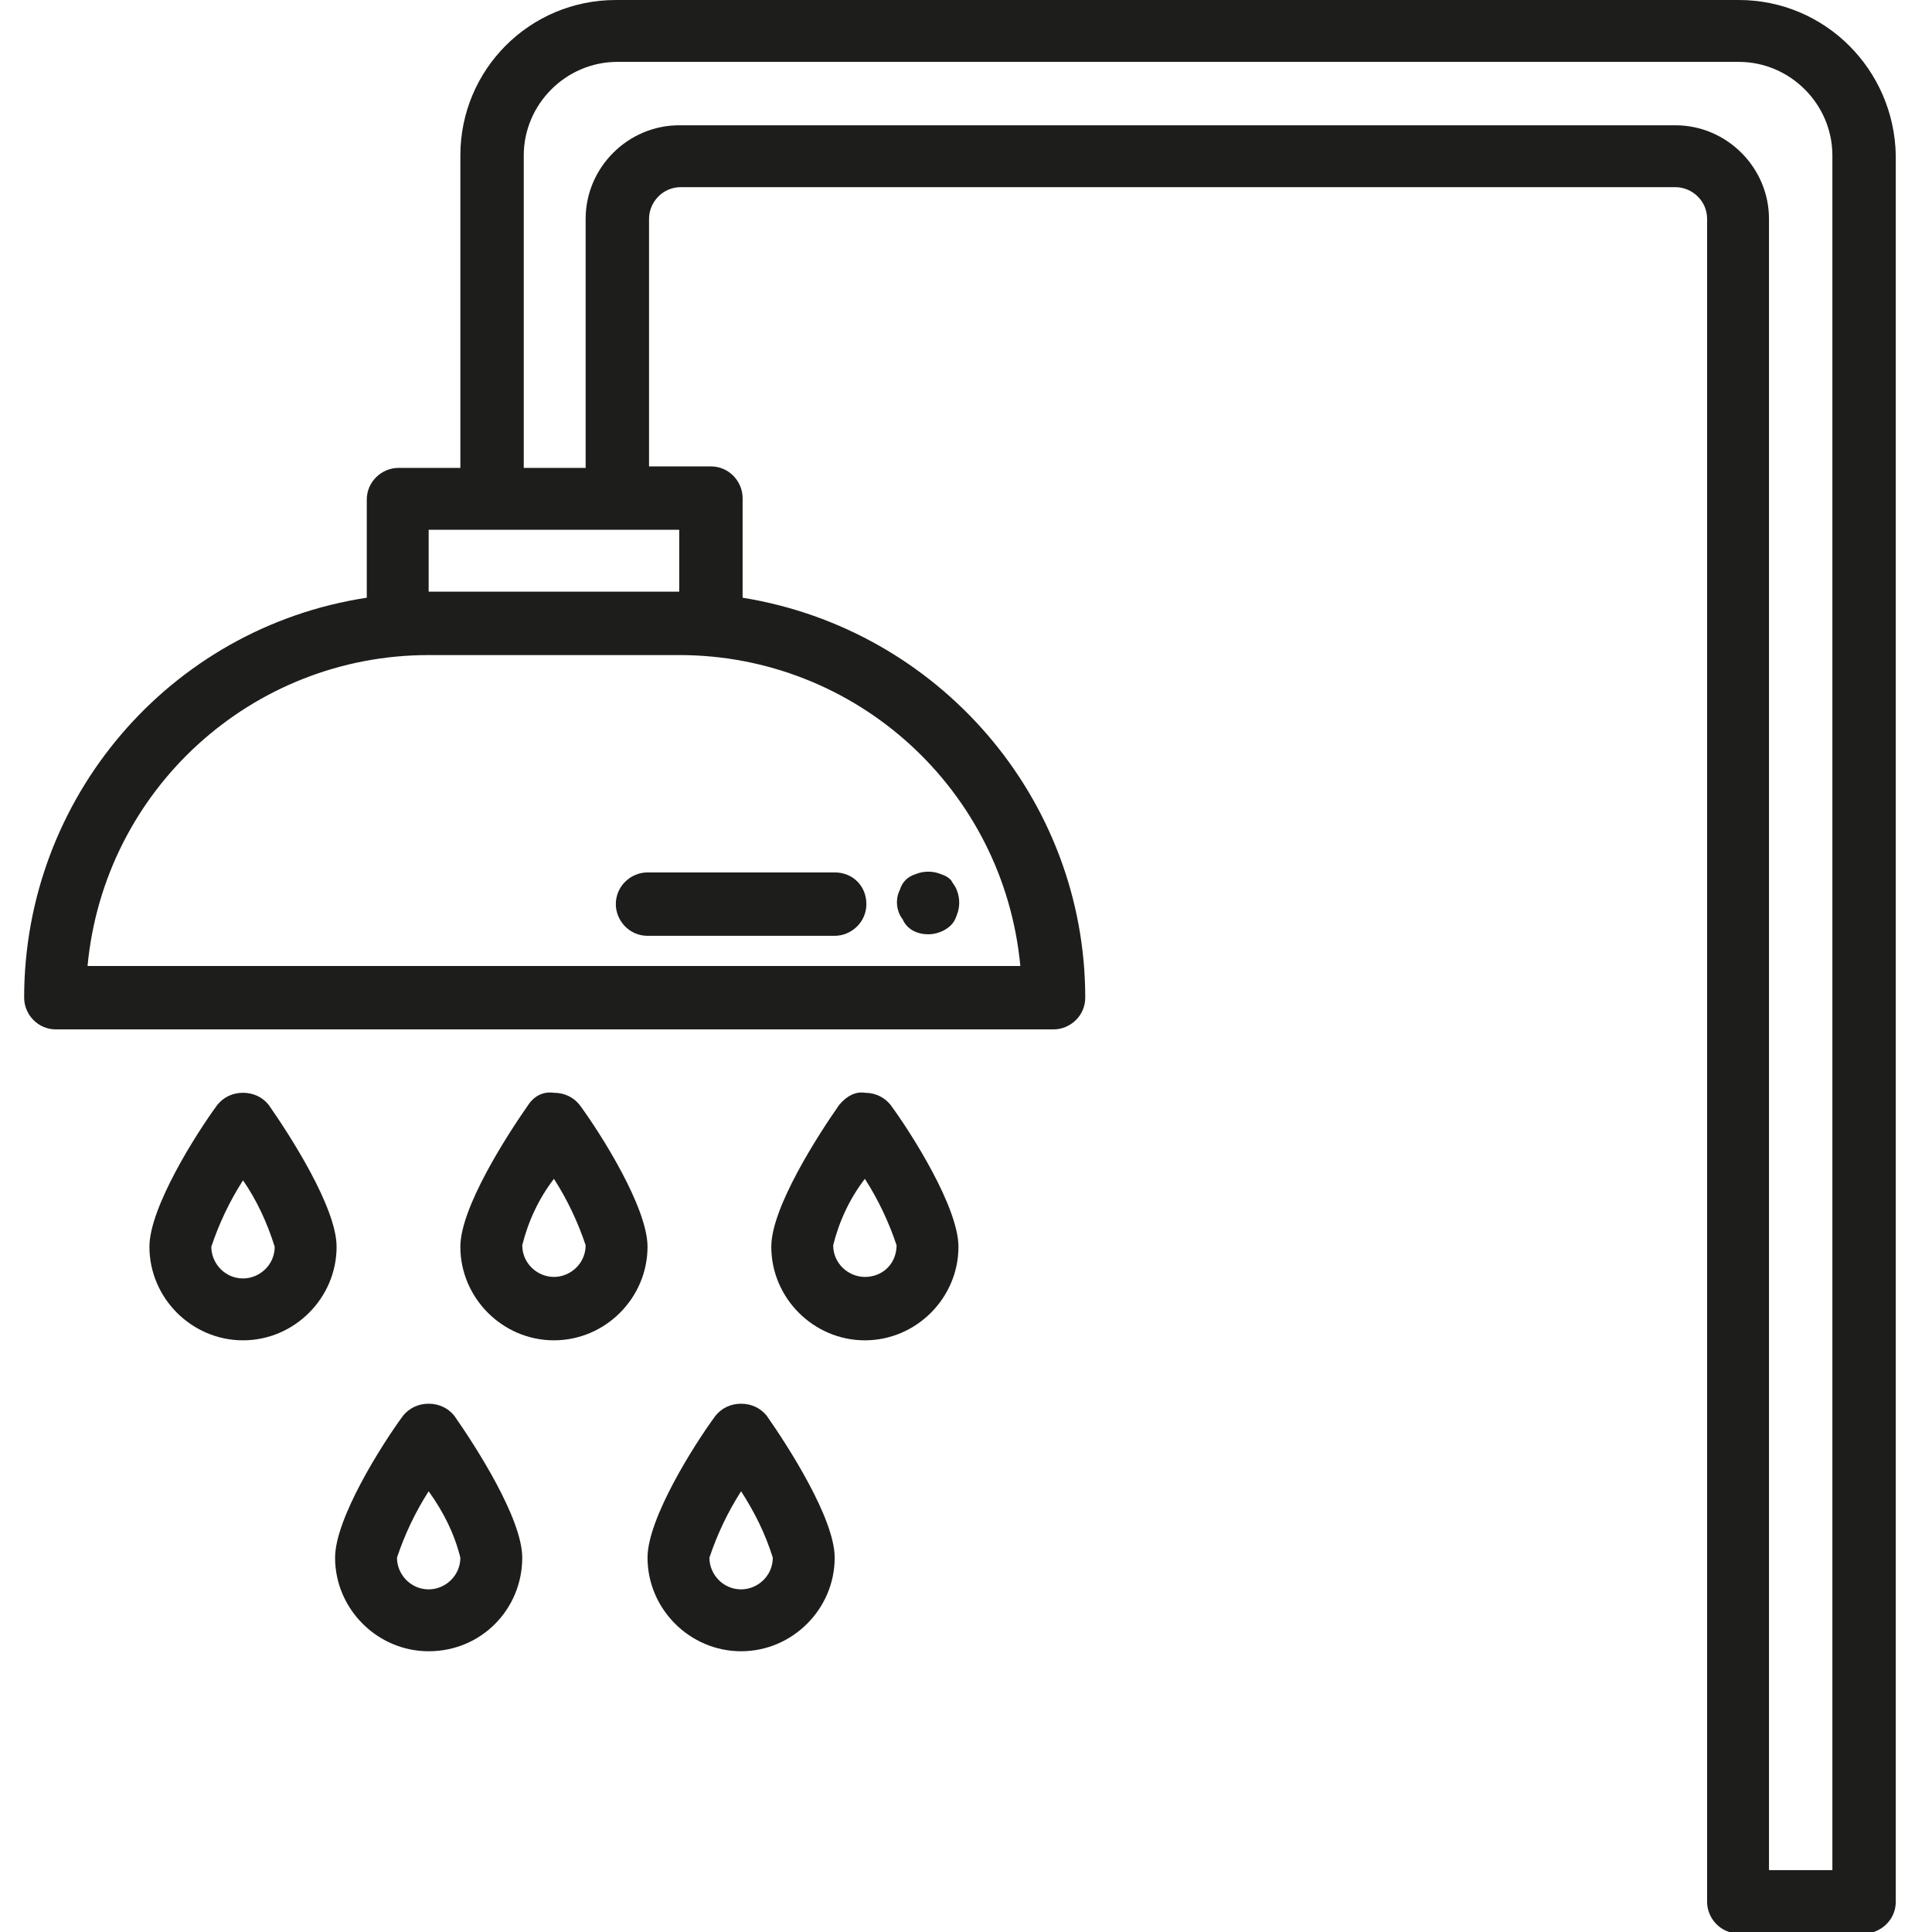
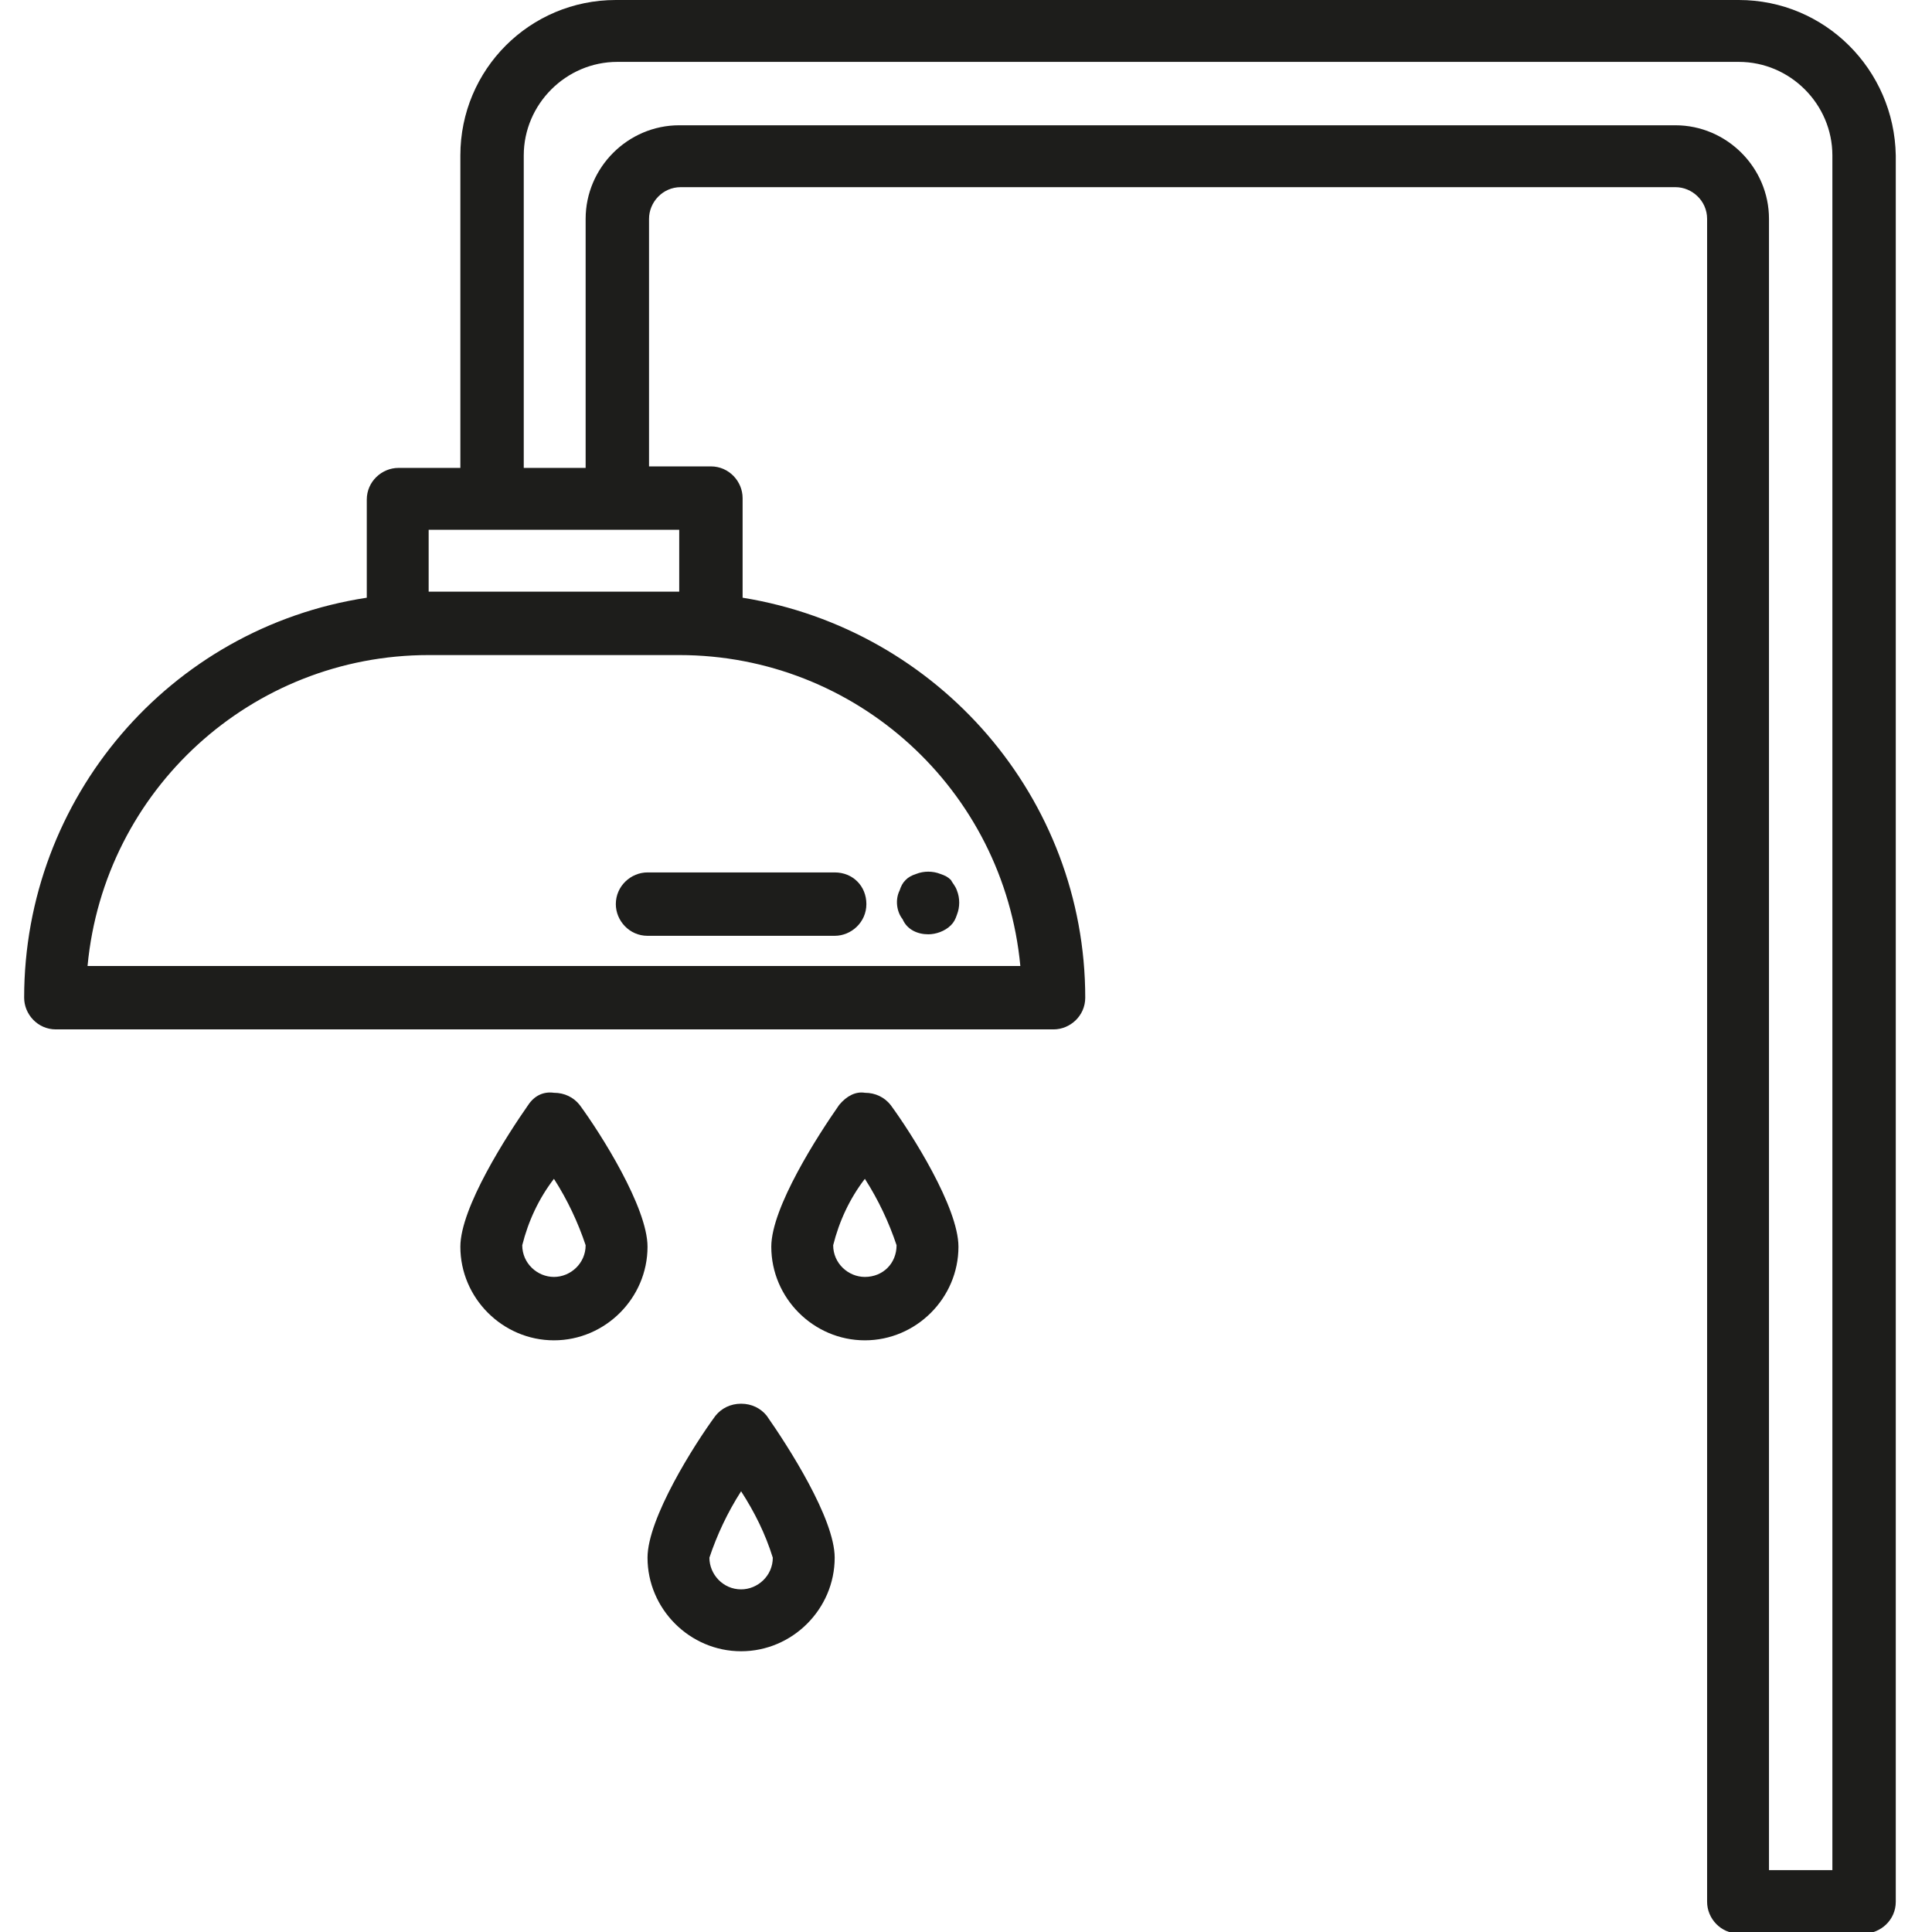
<svg xmlns="http://www.w3.org/2000/svg" id="Calque_1" x="0px" y="0px" viewBox="0 0 128 128" style="enable-background:new 0 0 128 128;" xml:space="preserve">
  <style type="text/css"> .st0{fill:none;} .st1{clip-path:url(#SVGID_2_);} .st2{clip-path:url(#SVGID_4_);} .st3{clip-path:url(#SVGID_6_);} .st4{clip-path:url(#SVGID_8_);} .st5{clip-path:url(#SVGID_10_);} .st6{clip-path:url(#SVGID_12_);} .st7{clip-path:url(#SVGID_14_);} .st8{clip-path:url(#SVGID_16_);} .st9{fill:#1D1D1B;} .st10{fill:none;stroke:#1D1D1B;stroke-width:4.354;stroke-miterlimit:10;} .st11{fill:none;stroke:#1D1D1B;stroke-width:13.195;} .st12{fill:none;stroke:#1D1D1B;stroke-width:1.855;stroke-miterlimit:10;} .st13{clip-path:url(#SVGID_18_);fill:#1D1D1B;} .st14{clip-path:url(#SVGID_18_);fill:none;stroke:#1D1D1B;stroke-width:1.663;stroke-miterlimit:10;} .st15{fill:none;stroke:#1D1D1B;stroke-width:1.663;stroke-miterlimit:10;} .st16{clip-path:url(#SVGID_20_);fill:none;stroke:#1D1D1B;stroke-width:1.663;stroke-miterlimit:10;} .st17{clip-path:url(#SVGID_22_);fill:none;stroke:#1D1D1B;stroke-width:1.663;stroke-miterlimit:10;} .st18{clip-path:url(#SVGID_24_);fill:#1D1D1B;} .st19{clip-path:url(#SVGID_24_);fill:none;stroke:#1D1D1B;stroke-width:1.663;stroke-miterlimit:10;} .st20{clip-path:url(#SVGID_26_);fill:none;stroke:#1D1D1B;stroke-width:1.663;stroke-miterlimit:10;} .st21{clip-path:url(#SVGID_28_);fill:none;stroke:#1D1D1B;stroke-width:1.663;stroke-miterlimit:10;} .st22{clip-path:url(#SVGID_30_);fill:none;stroke:#1D1D1B;stroke-width:1.663;stroke-miterlimit:10;} .st23{clip-path:url(#SVGID_32_);fill:none;stroke:#1D1D1B;stroke-width:1.663;stroke-miterlimit:10;} .st24{clip-path:url(#SVGID_32_);fill:#1D1D1B;} .st25{fill:#FFFFFF;} .st26{clip-path:url(#SVGID_34_);fill:#1D1D1B;} .st27{clip-path:url(#SVGID_36_);fill:none;stroke:#1D1D1B;stroke-width:5.411;stroke-linecap:round;stroke-miterlimit:10;} .st28{clip-path:url(#SVGID_36_);fill:none;stroke:#1D1D1B;stroke-width:5.411;stroke-miterlimit:10;} .st29{clip-path:url(#SVGID_38_);} .st30{fill:#242424;} .st31{fill:#243642;} .st32{fill:none;stroke:#243642;stroke-width:3.599;stroke-miterlimit:10;} .st33{fill:none;stroke:#333333;stroke-width:4.647;stroke-miterlimit:10;} .st34{fill:#333333;} .st35{fill:none;stroke:#333333;stroke-width:4.662;stroke-miterlimit:10;} .st36{fill:#FFFFFF;stroke:#333333;stroke-width:4.662;stroke-miterlimit:10;} .st37{fill:#FFFFFF;stroke:#1D1D1B;stroke-width:4.091;stroke-miterlimit:10;} .st38{fill:none;stroke:#1D1D1B;stroke-width:4.739;stroke-miterlimit:10;} .st39{fill:none;stroke:#333333;stroke-width:4.673;stroke-linecap:round;stroke-miterlimit:10;} .st40{fill:none;stroke:#333333;stroke-width:4.673;stroke-miterlimit:10;} .st41{fill:none;stroke:#333333;stroke-width:4.673;stroke-linecap:round;stroke-linejoin:round;stroke-miterlimit:10;} .st42{fill:none;stroke:#1D1D1B;stroke-width:4.588;stroke-linecap:round;stroke-linejoin:round;stroke-miterlimit:10;} .st43{fill:none;stroke:#1D1D1B;stroke-width:3.032;stroke-linecap:round;stroke-linejoin:round;stroke-miterlimit:10;} .st44{fill:none;stroke:#333333;stroke-width:4.285;stroke-linecap:round;stroke-miterlimit:10;} .st45{fill:none;stroke:#333333;stroke-width:7.251;stroke-linecap:round;stroke-linejoin:round;stroke-miterlimit:22.926;} </style>
-   <path class="st9" d="M16.1,78.2c-0.9,1.4-1.6,2.9-2.1,4.4c0,1.1,0.9,2.1,2.1,2.1c1.1,0,2.1-0.9,2.1-2.1C17.7,81,17,79.5,16.1,78.2 L16.1,78.2z M16.1,88.8c-3.4,0-6.2-2.8-6.2-6.2c0-2.6,3.1-7.5,4.5-9.4c0.4-0.5,1-0.8,1.7-0.8c0.7,0,1.3,0.3,1.7,0.8 c1.4,2,4.5,6.8,4.5,9.4C22.3,86,19.5,88.8,16.1,88.8L16.1,88.8z" />
-   <path class="st9" d="M49.1,98.8c-0.9,1.4-1.6,2.9-2.1,4.4c0,1.1,0.9,2.1,2.1,2.1c1.1,0,2.1-0.9,2.1-2.1 C50.7,101.6,50,100.2,49.1,98.8L49.1,98.8z M49.1,109.4c-3.4,0-6.2-2.8-6.2-6.2c0-2.6,3.1-7.5,4.5-9.4c0.4-0.5,1-0.8,1.7-0.8 c0.7,0,1.3,0.3,1.7,0.8c1.4,2,4.5,6.8,4.5,9.4C55.3,106.6,52.5,109.4,49.1,109.4L49.1,109.4z" />
-   <path class="st9" d="M28.4,98.8c-0.9,1.4-1.6,2.9-2.1,4.4c0,1.1,0.9,2.1,2.1,2.1c1.1,0,2.1-0.9,2.1-2.1 C30.1,101.6,29.4,100.2,28.4,98.8L28.4,98.8z M28.4,109.4c-3.4,0-6.2-2.8-6.2-6.2c0-2.6,3.1-7.5,4.5-9.4c0.4-0.5,1-0.8,1.7-0.8 c0.7,0,1.3,0.3,1.7,0.8c1.4,2,4.5,6.8,4.5,9.4C34.6,106.6,31.9,109.4,28.4,109.4L28.4,109.4z" />
+   <path class="st9" d="M49.1,98.8c-0.9,1.4-1.6,2.9-2.1,4.4c0,1.1,0.9,2.1,2.1,2.1c1.1,0,2.1-0.9,2.1-2.1 C50.7,101.6,50,100.2,49.1,98.8z M49.1,109.4c-3.4,0-6.2-2.8-6.2-6.2c0-2.6,3.1-7.5,4.5-9.4c0.4-0.5,1-0.8,1.7-0.8 c0.7,0,1.3,0.3,1.7,0.8c1.4,2,4.5,6.8,4.5,9.4C55.3,106.6,52.5,109.4,49.1,109.4L49.1,109.4z" />
  <path class="st9" d="M121.3,123.9h-4.1V14.5c0-3.4-2.8-6.2-6.2-6.2H45c-3.4,0-6.2,2.8-6.2,6.2V31h-4.1V10.3c0-3.4,2.8-6.2,6.2-6.2 h74.3c3.4,0,6.2,2.8,6.2,6.2V123.9L121.3,123.9z M45,39.2H28.4v-4.1H45V39.2L45,39.2z M67.6,64H5.8c1.1-11.7,10.9-20.6,22.6-20.6H45 C56.7,43.4,66.5,52.3,67.6,64L67.6,64z M115.2,0H40.8c-5.7,0-10.3,4.6-10.3,10.3V31h-4.1c-1.1,0-2.1,0.9-2.1,2.1v6.5 c-13.1,2-22.7,13.3-22.7,26.5c0,1.1,0.9,2.1,2.1,2.1h66.1c1.1,0,2.1-0.9,2.1-2.1c0-13.2-9.7-24.4-22.7-26.5V33 c0-1.1-0.9-2.1-2.1-2.1h-4.1V14.5c0-1.1,0.9-2.1,2.1-2.1H111c1.1,0,2.1,0.9,2.1,2.1v111.5c0,1.1,0.9,2.1,2.1,2.1h8.3 c1.1,0,2.1-0.9,2.1-2.1V10.3C125.5,4.6,120.9,0,115.2,0L115.2,0z" />
  <path class="st9" d="M57.3,84.6c-1.1,0-2.1-0.9-2.1-2.1c0.4-1.6,1.1-3.1,2.1-4.4c0.9,1.4,1.6,2.9,2.1,4.4 C59.4,83.7,58.5,84.6,57.3,84.6L57.3,84.6z M55.6,73.2c-1.4,2-4.5,6.8-4.5,9.4c0,3.4,2.8,6.2,6.2,6.2c3.4,0,6.2-2.8,6.2-6.2 c0-2.6-3.1-7.5-4.5-9.4c-0.4-0.5-1-0.8-1.7-0.8C56.7,72.3,56.1,72.6,55.6,73.2L55.6,73.2z" />
  <path class="st9" d="M36.7,84.6c-1.1,0-2.1-0.9-2.1-2.1c0.4-1.6,1.1-3.1,2.1-4.4c0.9,1.4,1.6,2.9,2.1,4.4 C38.8,83.7,37.8,84.6,36.7,84.6L36.7,84.6z M35,73.2c-1.4,2-4.5,6.8-4.5,9.4c0,3.4,2.8,6.2,6.2,6.2c3.4,0,6.2-2.8,6.2-6.2 c0-2.6-3.1-7.5-4.5-9.4c-0.4-0.5-1-0.8-1.7-0.8C36,72.3,35.4,72.6,35,73.2L35,73.2z" />
  <path class="st9" d="M40.8,59.9c0,1.1,0.9,2.1,2.1,2.1h12.4c1.1,0,2.1-0.9,2.1-2.1s-0.9-2.1-2.1-2.1H42.9 C41.8,57.8,40.8,58.7,40.8,59.9L40.8,59.9z" />
  <path class="st9" d="M61.5,61.9c0.5,0,1.1-0.2,1.5-0.6c0.2-0.2,0.3-0.4,0.4-0.7c0.2-0.5,0.2-1.1,0-1.6c-0.1-0.3-0.3-0.5-0.4-0.7 c-0.2-0.2-0.4-0.3-0.7-0.4c-0.5-0.2-1.1-0.2-1.6,0c-0.3,0.1-0.5,0.2-0.7,0.4c-0.2,0.2-0.3,0.4-0.4,0.7c-0.3,0.6-0.2,1.4,0.2,1.9 C60.1,61.6,60.8,61.9,61.5,61.9L61.5,61.9z" />
</svg>